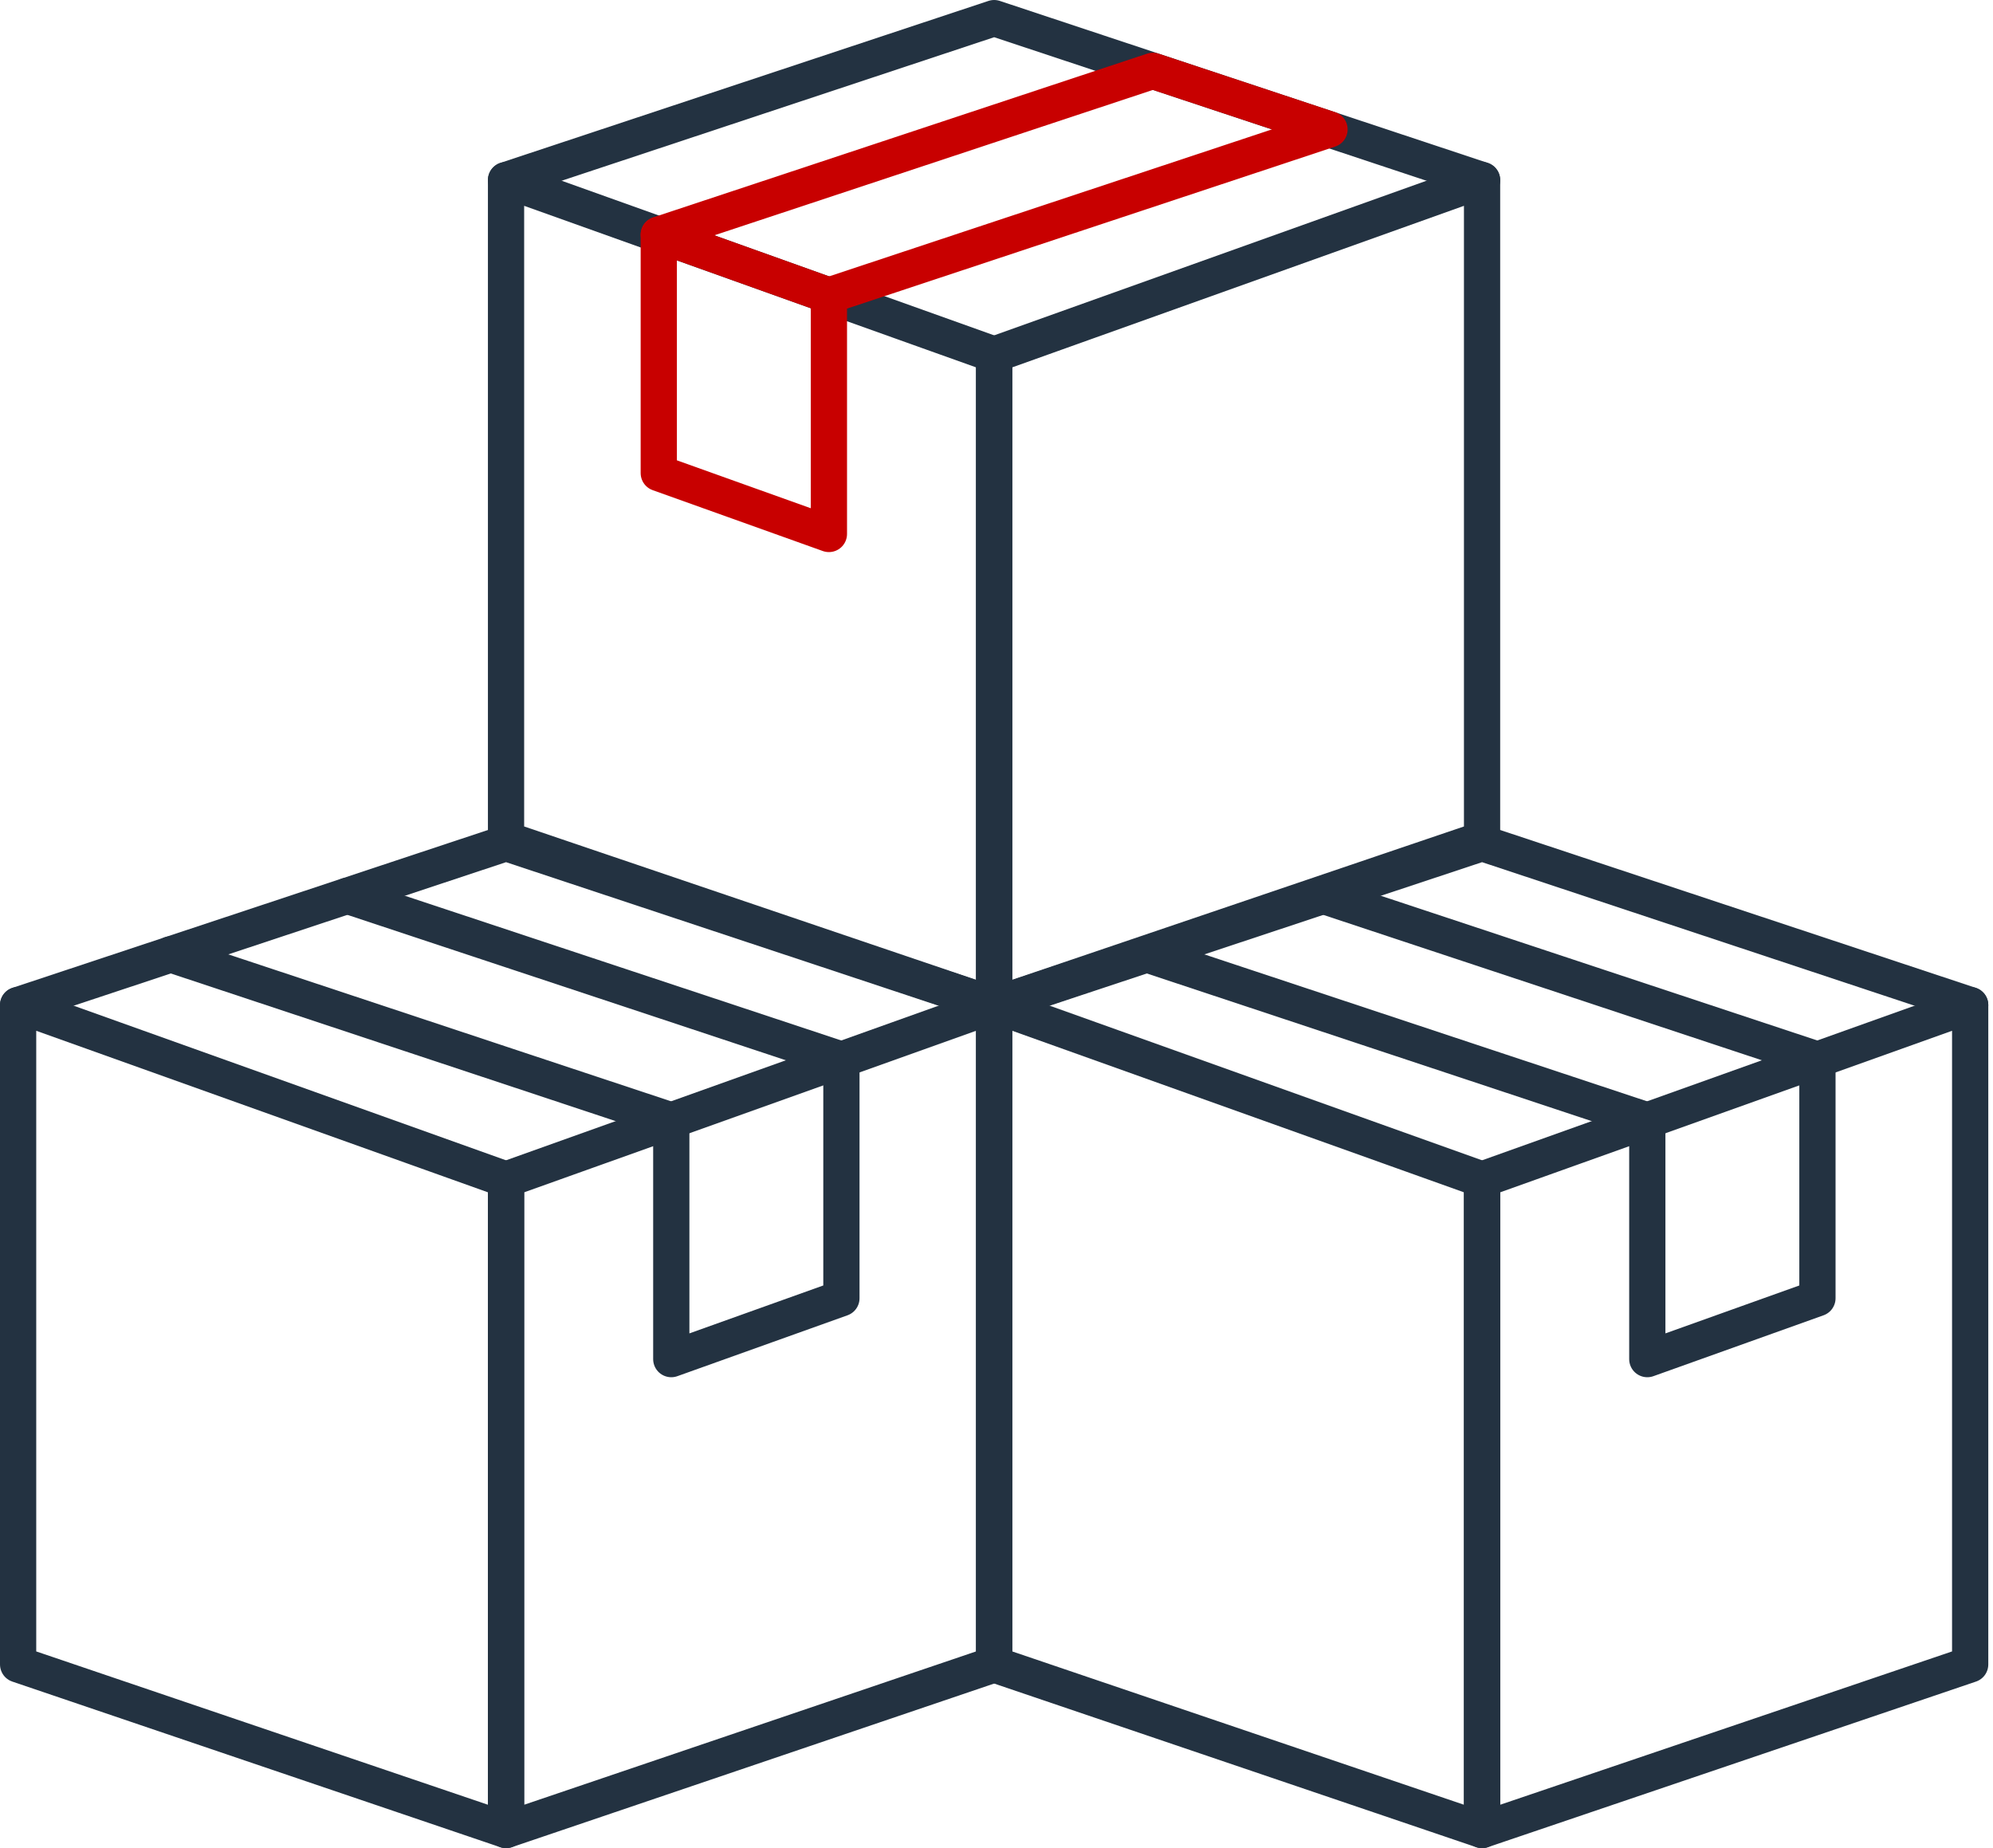
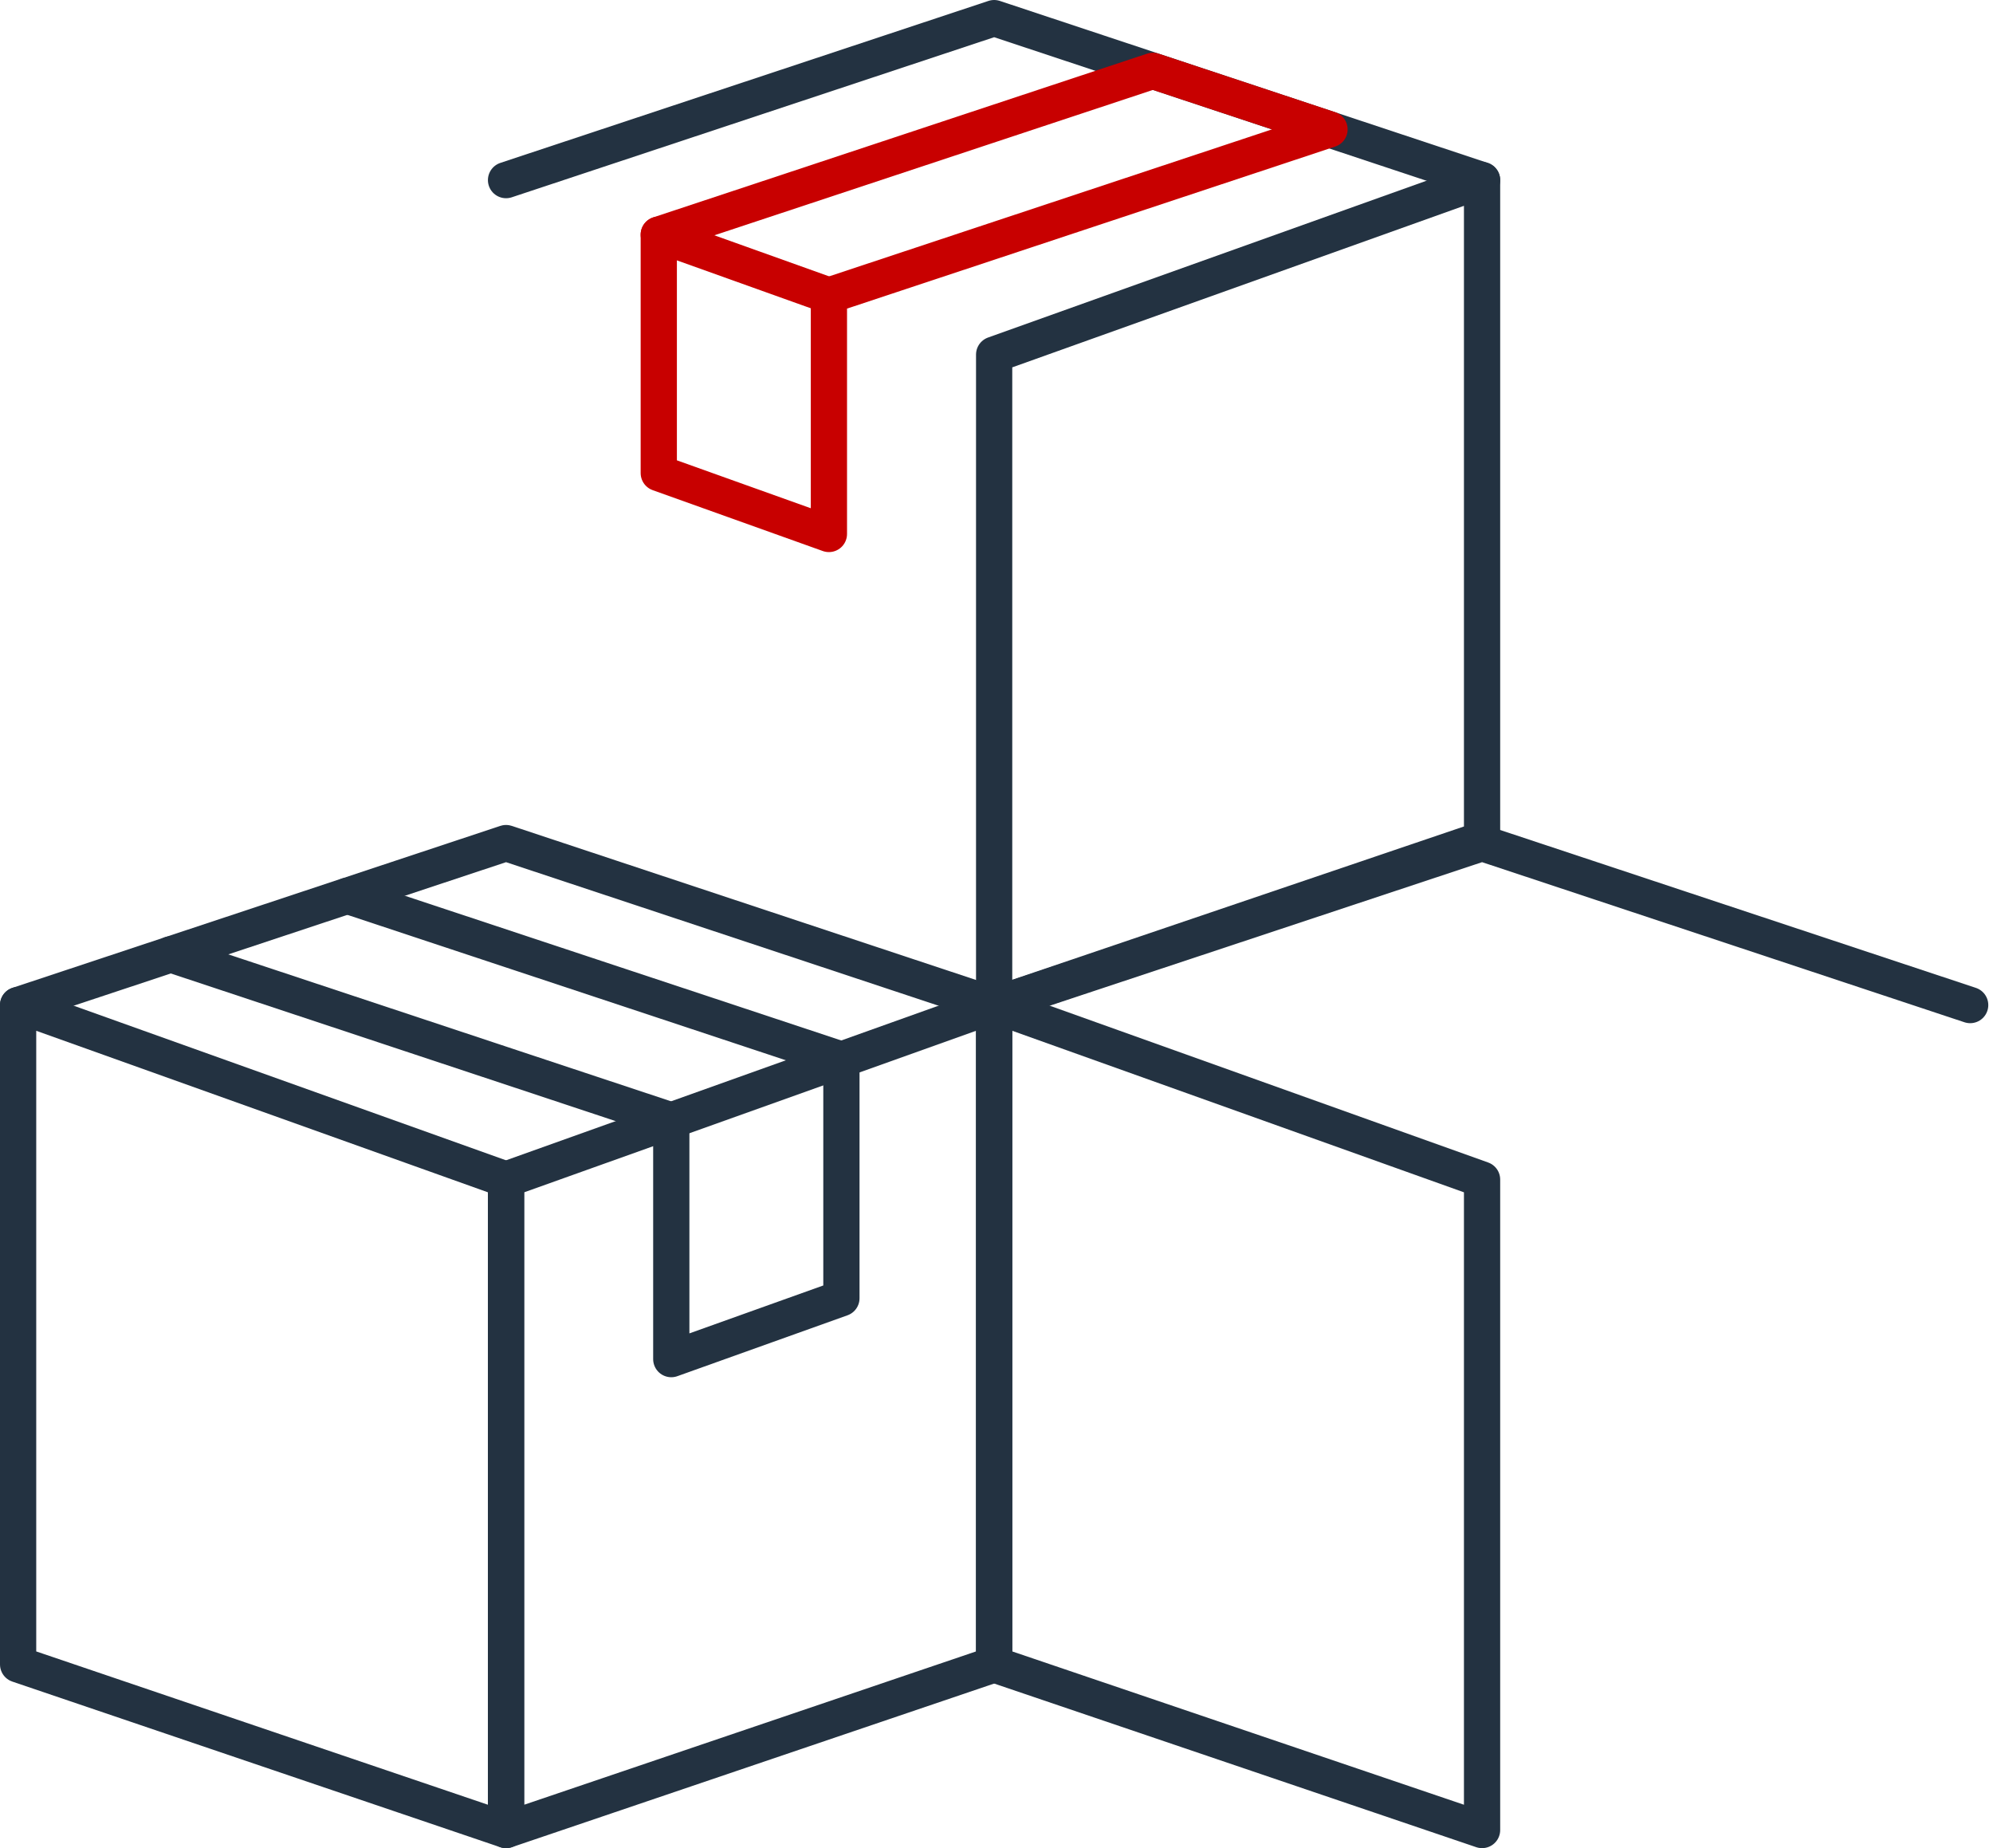
<svg xmlns="http://www.w3.org/2000/svg" width="110" height="102" viewBox="0 0 110 102" fill="none">
  <path d="M27.93 101L1 91.86V55.47L27.93 65.1V101Z" stroke="#233241" stroke-width="2" stroke-linecap="round" stroke-linejoin="round" />
  <path d="M27.93 101L54.87 91.86V55.47L27.93 65.1V101Z" stroke="#233241" stroke-width="2" stroke-linecap="round" stroke-linejoin="round" />
  <path d="M9.42 52.67L37.05 61.84V75.01L46.44 71.65V58.48L19.18 49.44" stroke="#233241" stroke-width="2" stroke-linecap="round" stroke-linejoin="round" />
  <path d="M1 55.47L27.93 46.53L54.87 55.47" stroke="#233241" stroke-width="2" stroke-linecap="round" stroke-linejoin="round" />
  <path d="M81.8 101L54.87 91.86V55.47L81.8 65.1V101Z" stroke="#233241" stroke-width="2" stroke-linecap="round" stroke-linejoin="round" />
-   <path d="M81.8 101L108.74 91.86V55.47L81.8 65.1V101Z" stroke="#233241" stroke-width="2" stroke-linecap="round" stroke-linejoin="round" />
  <path d="M54.87 55.47L81.8 46.53L108.74 55.47" stroke="#233241" stroke-width="2" stroke-linecap="round" stroke-linejoin="round" />
-   <path d="M63.29 52.67L90.92 61.84V75.01L100.31 71.65V58.48L73.04 49.44" stroke="#233241" stroke-width="2" stroke-linecap="round" stroke-linejoin="round" />
  <path d="M54.87 55.47L81.8 46.33V9.94L54.87 19.57V55.47Z" stroke="#233241" stroke-width="2" stroke-linecap="round" stroke-linejoin="round" />
-   <path d="M54.87 55.47L27.93 46.33V9.94L54.87 19.57V55.47Z" stroke="#233241" stroke-width="2" stroke-linecap="round" stroke-linejoin="round" />
  <path d="M81.8 9.94L54.87 1L27.93 9.94" stroke="#233241" stroke-width="2" stroke-linecap="round" stroke-linejoin="round" />
  <path d="M73.38 7.14L45.75 16.31V29.47L36.36 26.11V12.95L63.63 3.91L73.38 7.14Z" stroke="#C80000" stroke-width="2" stroke-linecap="round" stroke-linejoin="round" />
  <path d="M36.36 12.95L45.75 16.31" stroke="#C80000" stroke-width="2" stroke-linecap="round" stroke-linejoin="round" />
</svg>